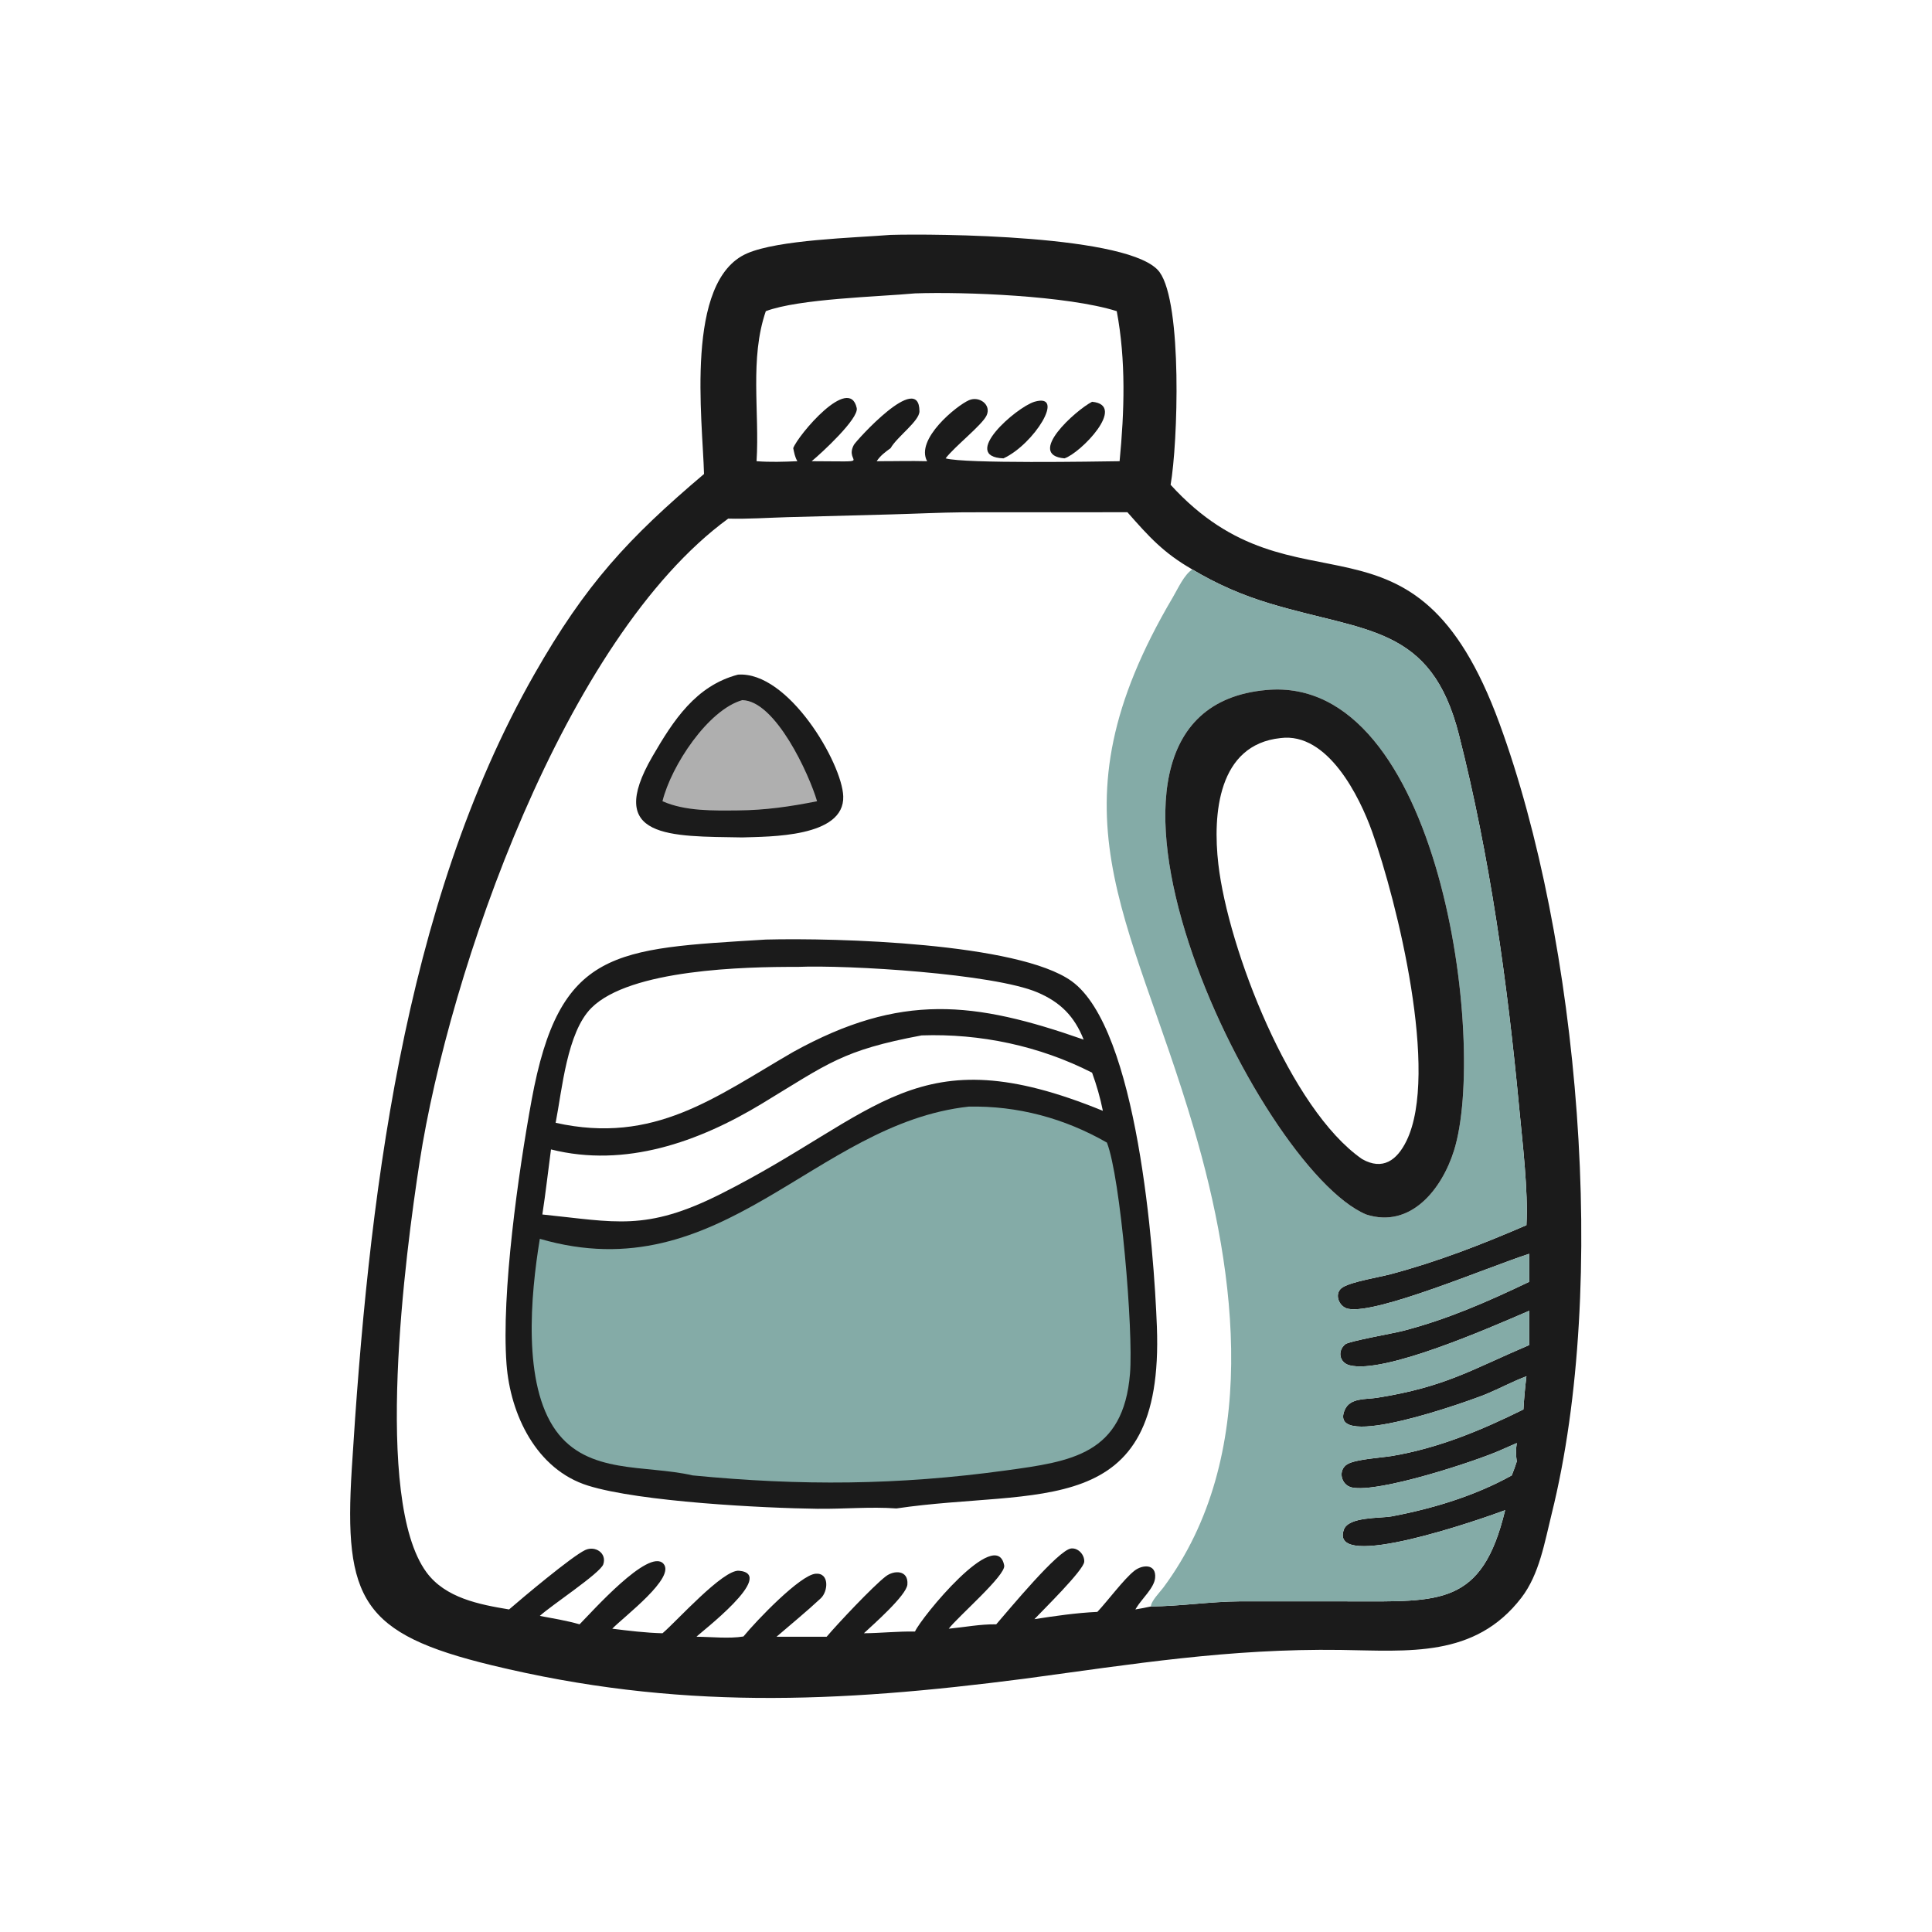
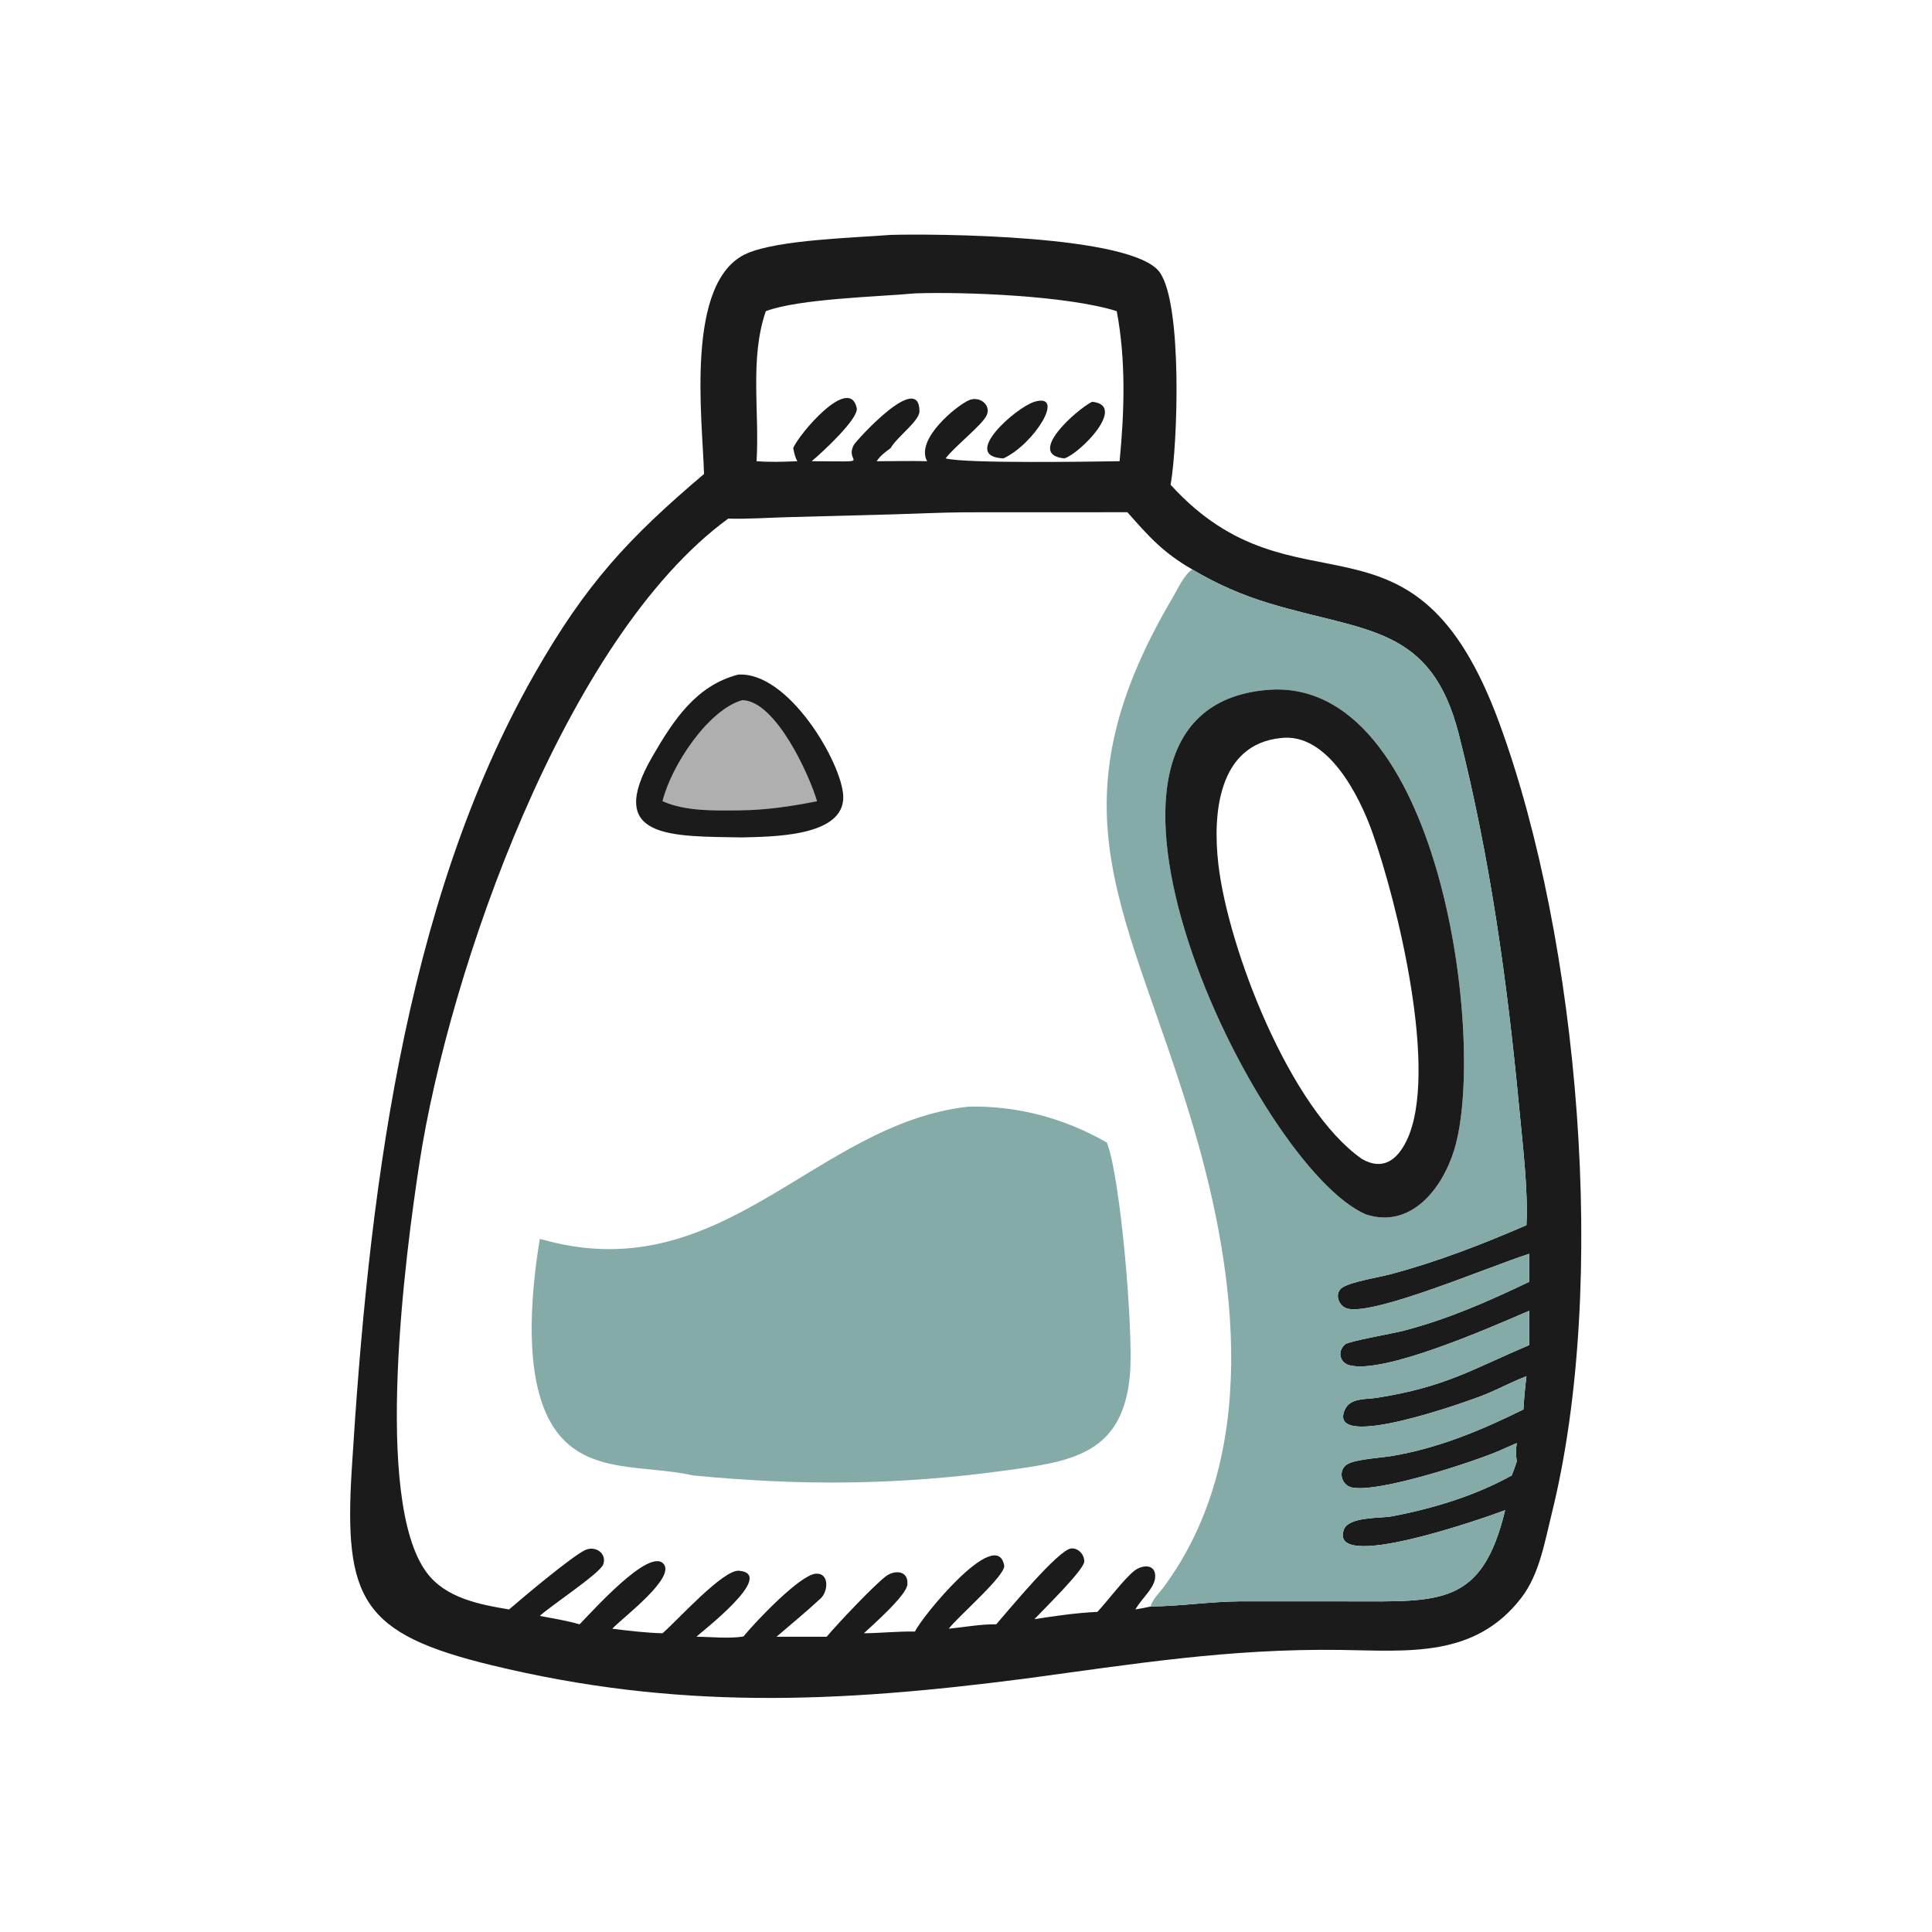
<svg xmlns="http://www.w3.org/2000/svg" width="1024" height="1024">
  <path fill="#1B1B1B" transform="scale(2 2)" d="M236.025 62.25C247.284 61.928 300.071 62.171 307.302 72.119C313.39 80.494 312.134 117.582 310.223 128.471C343.695 165.266 374.6 129.591 397.371 191.713C418.405 249.093 426.377 340.192 411.201 401.219C409.346 408.682 407.965 417.19 403.184 423.413C390.869 439.445 373.177 437.492 355.243 437.248C325.663 436.847 300.179 441.009 271.441 444.883C221.655 451.322 179.225 453.178 130.262 441.294C95.942 432.965 91.081 423.913 93.226 389.246C97.56 319.219 106.522 240.256 141.618 178.661C155.212 154.803 166.423 142.693 186.574 125.613C186.194 111.231 181.356 74.418 197.953 67.162C206.268 63.526 226.309 63.028 236.025 62.25ZM192.982 137.439C149.589 169.15 118.999 257.538 111.215 307.837C107.41 332.428 98.869 397.35 112.999 416.644C118.019 423.499 127.02 425.208 134.91 426.52C138.353 423.532 151.516 412.464 155.073 410.785C157.719 409.536 160.888 411.596 159.873 414.567C159.07 416.914 145.955 425.536 143.06 428.232C146.582 428.895 150.144 429.473 153.592 430.461C156.674 427.388 171.873 410.197 175.787 414.369C179.219 418.027 165.418 428.373 162.253 431.623C166.653 432.174 171.127 432.715 175.561 432.83L175.757 432.666C179.289 429.664 191.633 415.876 195.848 416.262C206.014 417.192 185.39 432.789 184.581 433.75C188.453 433.779 193.275 434.315 197.02 433.685C200.569 429.357 212.04 417.419 216.123 417.056C219.843 416.725 219.492 421.716 217.522 423.558C213.781 427.056 209.676 430.401 205.792 433.75L219.073 433.75C222.028 430.265 231.232 420.479 234.705 417.776C236.951 416.028 240.777 416.061 240.468 419.905C240.236 422.796 231.333 430.6 228.938 432.83C233.449 432.792 237.985 432.289 242.482 432.377C244.078 428.722 264.111 404.187 266.121 414.862C266.609 417.452 253.803 428.478 251.428 431.623C255.673 431.22 259.719 430.404 264.013 430.461C267.272 426.739 280.458 410.688 283.885 410.358C285.763 410.177 287.434 412.047 287.333 413.875C287.21 416.105 276.237 426.848 274.127 429.097C279.589 428.238 285.289 427.421 290.813 427.166C293.574 424.233 297.815 418.496 300.602 416.289C302.761 414.579 306.491 414.361 306.117 418.183C305.86 420.815 302.583 423.727 301.189 426.024L300.885 426.52C302.268 426.294 303.63 426.035 304.997 425.73C304.99 424.353 307.477 421.833 308.343 420.663C334.012 385.993 327.815 337.902 316.371 299.042C299.392 241.384 277.11 215.368 310.84 158.243C312.131 156.056 313.821 152.243 315.982 150.913C308.293 146.499 304.48 142.223 298.774 135.746L255.438 135.763C249.069 135.822 242.637 136.15 236.261 136.321L208.621 137.057C203.439 137.204 198.161 137.582 192.982 137.439ZM315.982 150.913C313.821 152.243 312.131 156.056 310.84 158.243C277.11 215.368 299.392 241.384 316.371 299.042C327.815 337.902 334.012 385.993 308.343 420.663C307.477 421.833 304.99 424.353 304.997 425.73C312.894 425.661 320.784 424.422 328.649 424.372L358.067 424.38C381.601 424.394 392.778 425.611 398.875 400.215C392.96 402.432 352.037 416.817 356.131 405.371C357.379 401.88 365.827 402.406 368.776 401.854C379.637 399.82 390.973 396.384 400.632 390.997C401.121 389.776 401.562 388.563 401.962 387.309C401.715 385.765 401.702 383.967 401.962 382.424L397.627 384.329C391.08 387.241 365.292 395.726 358.248 394.194C355.326 393.558 354.467 389.518 357.11 388C359.428 386.669 366 386.336 368.95 385.836C381.256 383.749 392.572 379.035 403.726 373.518C403.891 370.566 404.161 367.659 404.521 364.726C400.929 366.071 397.449 367.955 393.893 369.433C389.846 371.114 351.383 385.021 356.387 373.605C357.802 370.377 362 370.892 364.904 370.431C383.073 367.547 389.876 362.999 405.254 356.454L405.254 347.371C394.253 352.114 366.778 364.173 357.643 361.815C354.964 361.123 354.352 358.015 356.508 356.241C357.521 355.408 369.149 353.378 371.72 352.714C383.587 349.646 394.227 344.964 405.254 339.697L405.254 332.27C394.548 335.706 364.914 348.376 357.294 346.847C354.707 346.328 353.356 342.591 355.901 341.102C358.496 339.583 365.323 338.522 368.521 337.673C380.921 334.38 392.764 329.768 404.521 324.685C405.037 315.655 403.459 302.701 402.591 293.489C399.458 260.253 394.858 227.112 386.635 194.714C379.254 165.628 361.934 167.619 336.381 159.892C329.098 157.689 322.524 154.809 315.982 150.913ZM242.482 77.749C232.727 78.651 211.789 79.146 202.948 82.462C198.617 95.052 201.319 109.193 200.497 122.224C204.125 122.499 207.68 122.386 211.31 122.224C210.661 121.113 210.469 120.003 210.213 118.761C211.517 115.304 225.079 99.197 227.041 108.133C227.65 110.905 217.676 120.12 215.099 122.224C232.449 122.287 223.53 122.911 226.294 117.875C226.853 116.857 243.63 98.177 243.666 108.988C243.674 111.587 237.722 115.745 236.025 118.761C234.574 119.825 233.337 120.707 232.328 122.224C236.779 122.242 241.252 122.105 245.698 122.224C242.505 116.415 253.528 107.474 256.795 106.055C259.52 104.87 262.804 107.27 261.44 110.128C260.216 112.692 252.942 118.362 250.596 121.471C255.75 122.916 290.303 122.317 296.705 122.224C297.981 109.039 298.414 95.548 295.949 82.462C282.961 78.355 255.616 77.286 242.482 77.749Z" />
  <path fill="#1B1B1B" transform="scale(2 2)" d="M289.411 106.475C298.778 107.346 286.362 120.09 282.097 121.471C271.793 120.579 285.117 108.67 289.411 106.475Z" />
  <path fill="#1B1B1B" transform="scale(2 2)" d="M274.127 106.475C282.571 103.982 274.069 117.733 265.926 121.471C254.362 121.034 269.231 107.984 274.127 106.475Z" />
  <path fill="#84ABA7" transform="scale(2 2)" d="M315.982 150.913C322.524 154.809 329.098 157.689 336.381 159.892C361.934 167.619 379.254 165.628 386.635 194.714C394.858 227.112 399.458 260.253 402.591 293.489C403.459 302.701 405.037 315.655 404.521 324.685C392.764 329.768 380.921 334.38 368.521 337.673C365.323 338.522 358.496 339.583 355.901 341.102C353.356 342.591 354.707 346.328 357.294 346.847C364.914 348.376 394.548 335.706 405.254 332.27L405.254 339.697C394.227 344.964 383.587 349.646 371.72 352.714C369.149 353.378 357.521 355.408 356.508 356.241C354.352 358.015 354.964 361.123 357.643 361.815C366.778 364.173 394.253 352.114 405.254 347.371L405.254 356.454C389.876 362.999 383.073 367.547 364.904 370.431C362 370.892 357.802 370.377 356.387 373.605C351.383 385.021 389.846 371.114 393.893 369.433C397.449 367.955 400.929 366.071 404.521 364.726C404.161 367.659 403.891 370.566 403.726 373.518C392.572 379.035 381.256 383.749 368.95 385.836C366 386.336 359.428 386.669 357.11 388C354.467 389.518 355.326 393.558 358.248 394.194C365.292 395.726 391.08 387.241 397.627 384.329L401.962 382.424C401.702 383.967 401.715 385.765 401.962 387.309C401.562 388.563 401.121 389.776 400.632 390.997C390.973 396.384 379.637 399.82 368.776 401.854C365.827 402.406 357.379 401.88 356.131 405.371C352.037 416.817 392.96 402.432 398.875 400.215C392.778 425.611 381.601 424.394 358.067 424.38L328.649 424.372C320.784 424.422 312.894 425.661 304.997 425.73C304.99 424.353 307.477 421.833 308.343 420.663C334.012 385.993 327.815 337.902 316.371 299.042C299.392 241.384 277.11 215.368 310.84 158.243C312.131 156.056 313.821 152.243 315.982 150.913ZM335.63 182.854C274.577 188.27 332.876 309.592 362.049 321.852C373.833 325.652 382.119 315.158 385.324 304.916C394.182 276.614 381.647 178.681 335.63 182.854Z" />
  <path fill="#1B1B1B" transform="scale(2 2)" d="M335.63 182.854C381.647 178.681 394.182 276.614 385.324 304.916C382.119 315.158 373.833 325.652 362.049 321.852C332.876 309.592 274.577 188.27 335.63 182.854ZM339.339 195.598C322.787 197.348 321.338 215.731 322.875 229.015C325.472 251.452 341.929 293.991 360.981 307.174C366.407 310.241 370.209 307.528 372.744 302.32C381.452 284.425 370.274 239.103 363.657 220.498C360.302 211.067 351.844 193.979 339.339 195.598Z" />
  <path fill="#1B1B1B" transform="scale(2 2)" d="M195.56 178.787C208.931 177.815 223.159 202.243 223.468 211.015C223.854 221.971 203.823 221.682 196.701 221.926C177.619 221.604 160.2 222.342 172.929 200.419C178.485 190.849 184.413 181.729 195.56 178.787Z" />
  <path fill="#AFAFAF" transform="scale(2 2)" d="M196.701 185.541C205.54 185.672 214.459 205.254 216.533 212.335C209.484 213.753 202.767 214.718 195.56 214.773C189.018 214.827 181.646 215.017 175.561 212.335C177.859 202.966 187.612 188.125 196.701 185.541Z" />
-   <path fill="#1B1B1B" transform="scale(2 2)" d="M202.948 248.994C221.545 248.512 269.804 249.844 283.968 260.002C301.513 272.585 305.829 331.525 306.586 351.545C308.553 403.52 275.005 394.21 237.563 399.754C230.658 399.249 223.56 399.933 216.62 399.845C202.48 399.667 169.593 398.013 155.804 393.698C142.153 389.427 135.24 374.909 134.234 361.503C132.83 342.774 137.379 310.649 140.878 291.566C148.237 251.419 162.818 251.467 202.948 248.994ZM211.31 256.237C197.422 256.188 166.98 256.865 156.728 267.105C150.25 273.575 148.966 288.748 147.253 297.556C173.453 303.378 189.516 290.755 210.213 278.773C238.755 262.999 258.215 265.371 287.181 275.506C284.734 269.346 281.07 265.615 274.948 262.998C263.34 258.035 224.758 255.673 211.31 256.237ZM244.231 274.391C223.202 278.346 219.597 281.768 201.907 292.482C185.179 302.613 165.719 309.558 146.018 304.61C145.245 310.348 144.612 316.133 143.728 321.852C163.018 323.817 171.089 326.4 190.885 316.467C233.225 295.198 242.637 274.053 292.271 294.38C291.6 291 290.596 287.507 289.411 284.271C275.494 277.173 259.806 273.856 244.231 274.391Z" />
  <path fill="#84ABA7" transform="scale(2 2)" d="M256.75 293.262C269.655 293.013 282.087 296.331 293.343 302.799C296.973 312.042 300.381 352.688 299.467 363.983C297.728 385.457 283.953 387.303 266.488 389.696C237.93 393.609 212.219 393.783 183.558 390.997C171.017 388.097 155.759 390.865 147.303 379.108C138.457 366.81 140.595 343.29 143.06 328.301C191.439 342.367 215.745 297.733 256.75 293.262Z" />
</svg>